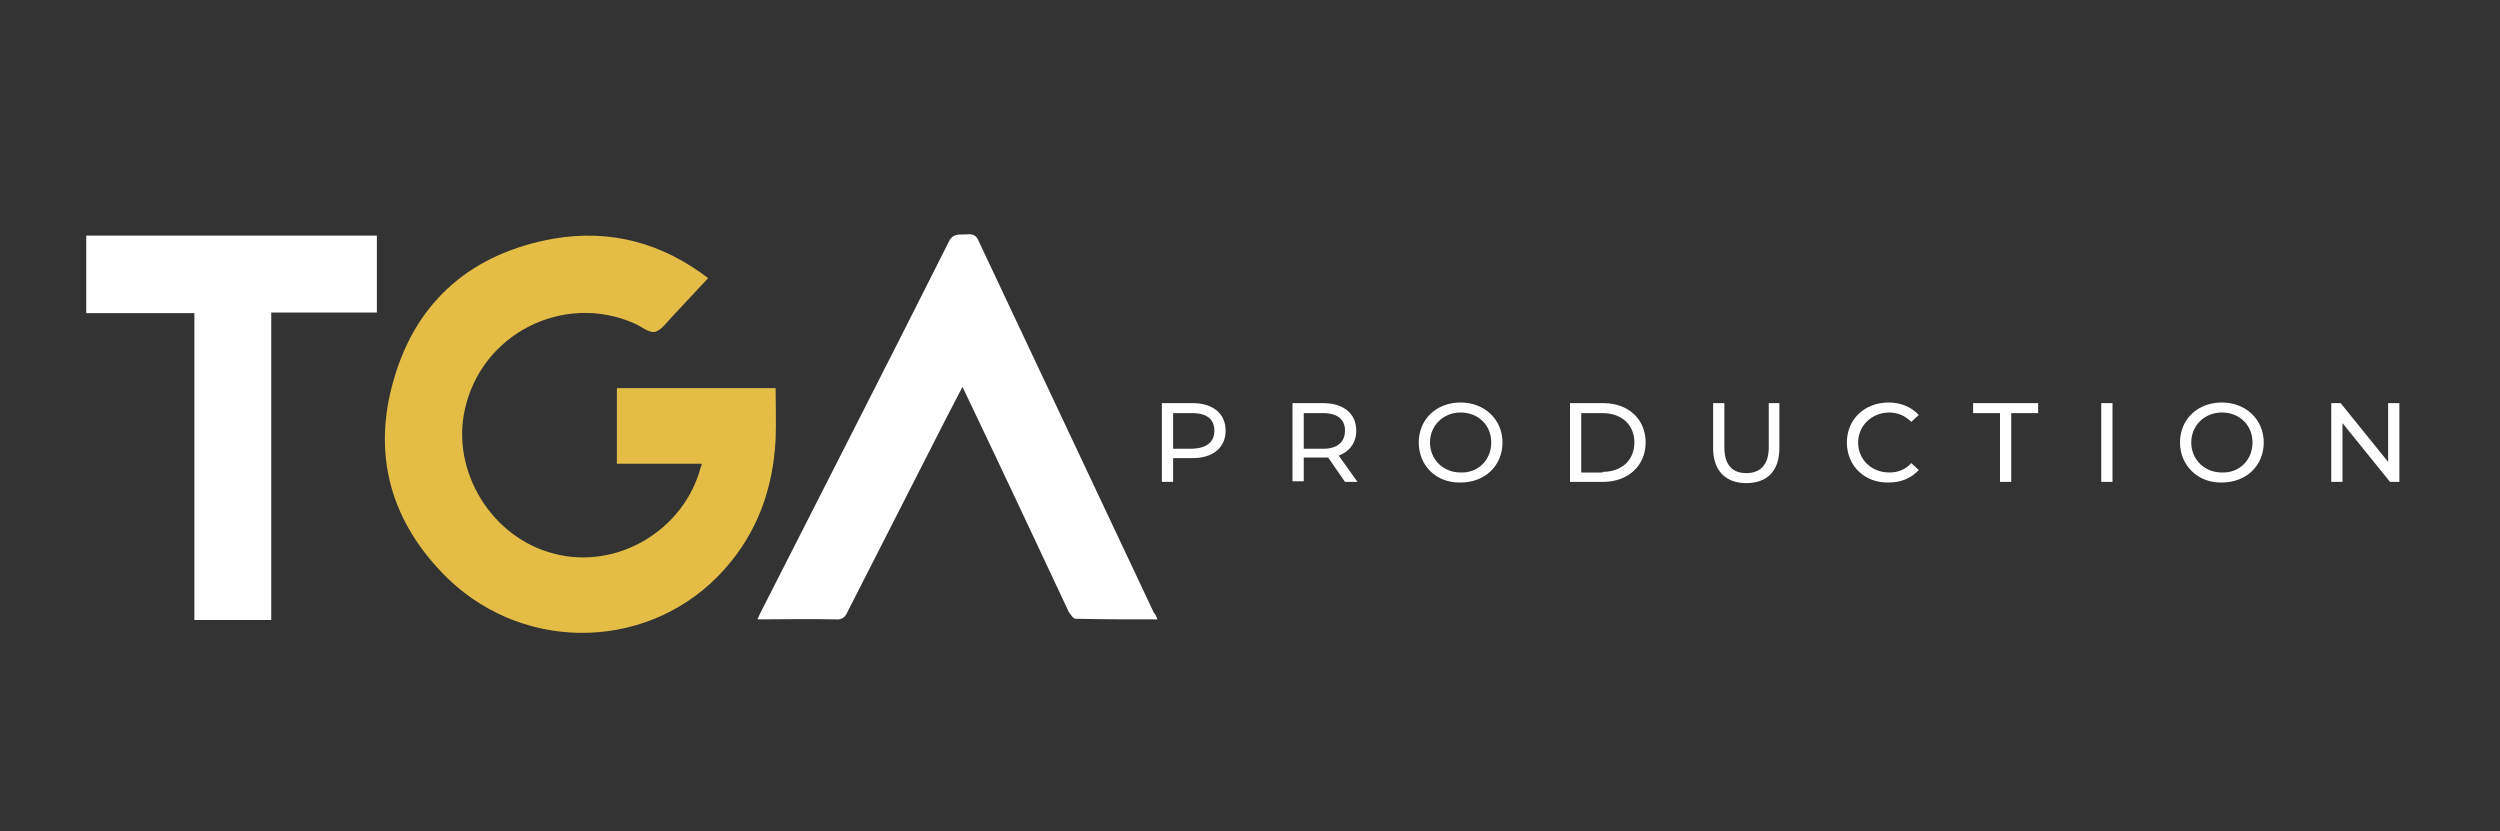
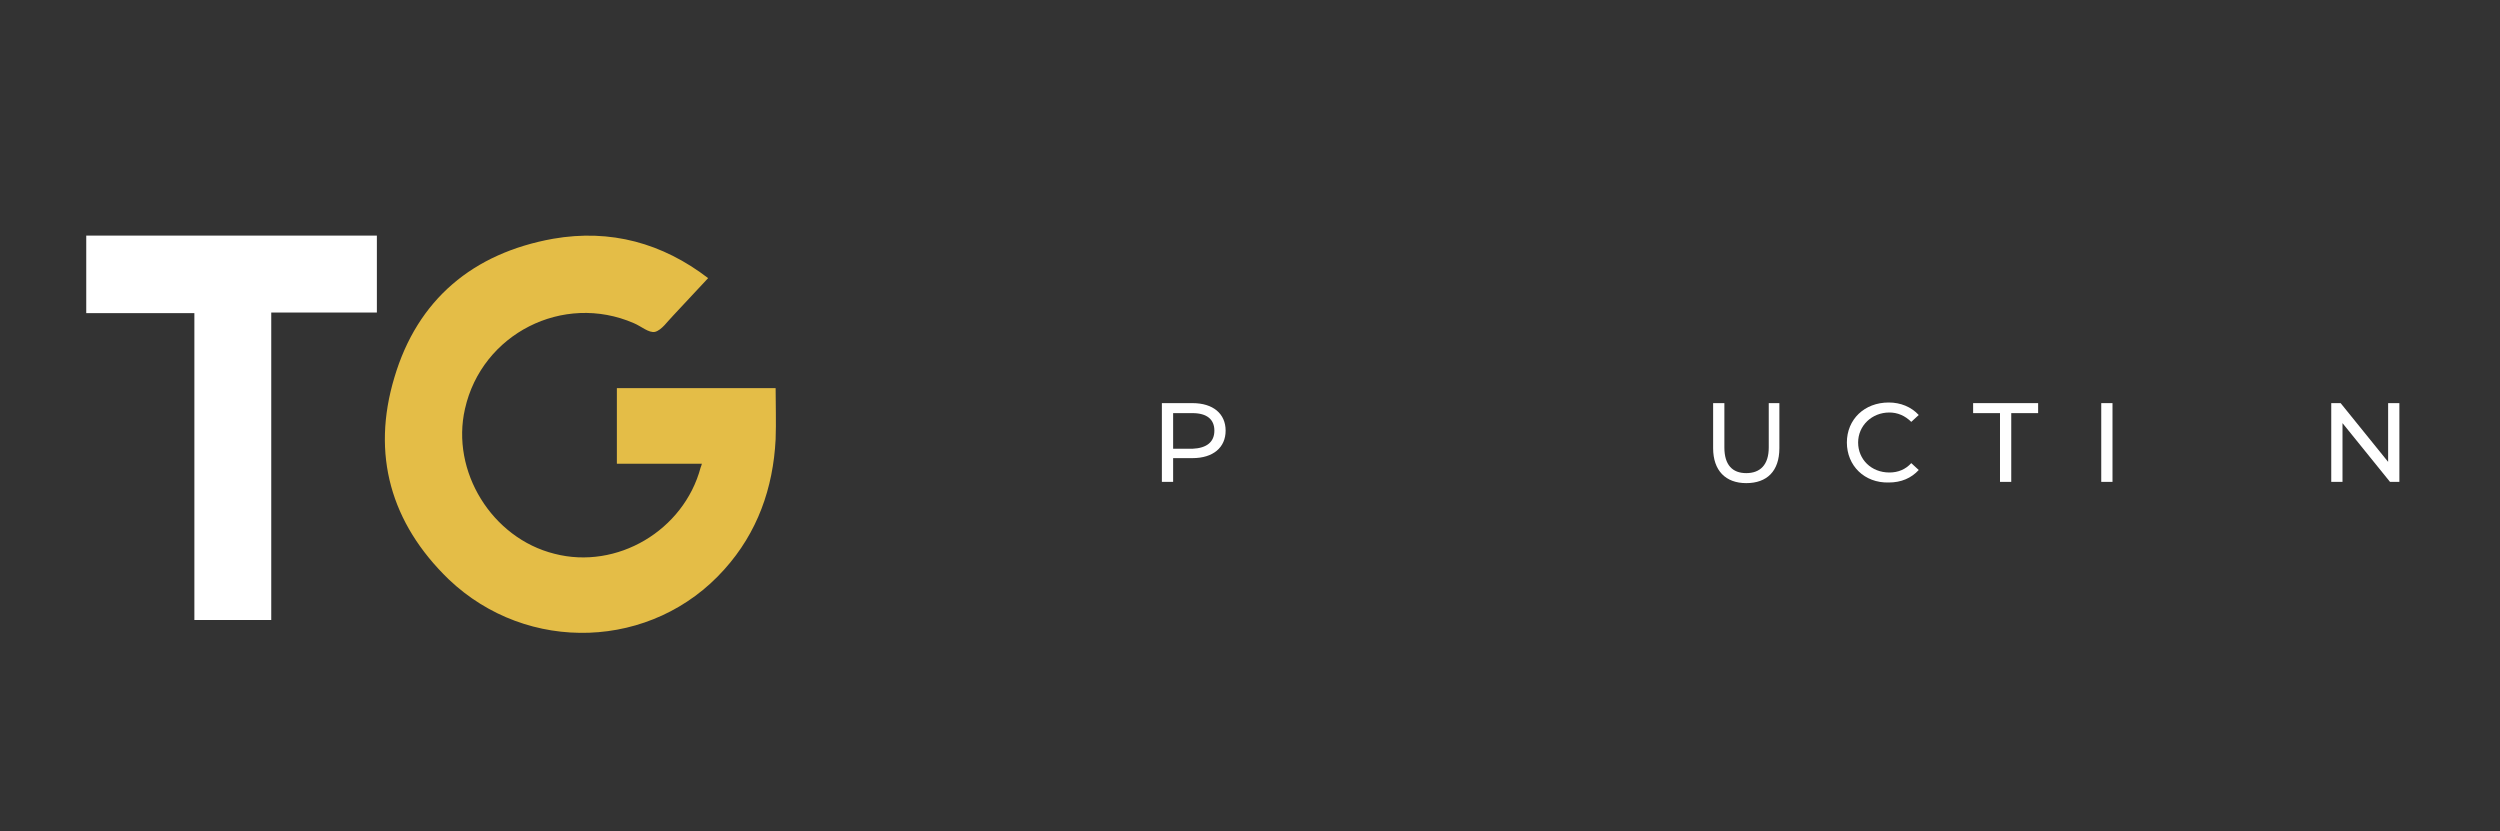
<svg xmlns="http://www.w3.org/2000/svg" version="1.1" id="Calque_1" x="0px" y="0px" viewBox="0 0 400 133" style="enable-background:new 0 0 400 133;" xml:space="preserve">
  <rect x="0" y="0" width="400" height="133" fill="#333333" stroke="none" />
  <style type="text/css">
	.st0{fill:#FFFFFF;}
	.st1{fill:#E4BD47;}
</style>
  <g>
    <g>
      <path class="st0" d="M13.8,37.7c15.4,0,30.9,0,46.5,0c0,4.1,0,8.1,0,12.3c-5.6,0-11.2,0-16.9,0c0,16.4,0,32.8,0,49.2    c-4.1,0-8.1,0-12.3,0c0-16.3,0-32.6,0-49.1c-5.9,0-11.6,0-17.3,0C13.8,45.9,13.8,41.8,13.8,37.7z" />
      <path class="st1" d="M112.3,74.2c-4.6,0-9,0-13.6,0c0-4.1,0-8,0-12.1c8.4,0,16.8,0,25.4,0c0,2.7,0.1,5.4,0,8.2    c-0.4,7.8-2.9,14.9-8.2,20.8c-11.5,12.9-31.5,13.6-44.1,1.6c-9.3-9-12.4-20-8.7-32.3c3.7-12.5,12.6-19.9,25.4-22.2    c9.2-1.6,17.5,0.7,24.8,6.3c-1.9,2-3.7,4-5.6,6c-0.9,0.9-1.8,2.3-2.9,2.6c-1,0.2-2.2-0.9-3.4-1.4c-11.3-4.9-24.3,1.7-27,13.7    c-2.3,10,4.3,20.7,14.3,23.2c10,2.6,20.7-3.7,23.4-13.8C112.2,74.6,112.2,74.5,112.3,74.2z" />
-       <path class="st0" d="M185.2,99.1c-4.5,0-8.8,0-13.1-0.1c-0.4,0-0.8-0.7-1.1-1.1c-5.3-11.3-10.6-22.6-16-33.9    c-0.3-0.6-0.6-1.3-1-2.1c-0.9,1.7-1.7,3.3-2.5,4.8c-5.3,10.4-10.6,20.8-15.9,31.2c-0.4,0.9-0.9,1.3-2,1.2c-4.1-0.1-8.2,0-12.4,0    c0.2-0.5,0.4-0.9,0.6-1.3c10-19.7,20.1-39.4,30-59.1c0.7-1.5,1.8-1.1,2.9-1.2c0.9-0.1,1.5,0.1,1.9,1.1c9.3,19.8,18.7,39.6,28,59.4    C184.9,98.3,185,98.6,185.2,99.1z" />
    </g>
    <g>
      <path class="st0" d="M196.1,68.9c0,2.7-2,4.4-5.3,4.4h-3.1v3.8h-1.8V64.5h4.9C194.1,64.5,196.1,66.2,196.1,68.9z M194.3,68.9    c0-1.8-1.2-2.8-3.5-2.8h-3.1v5.7h3.1C193.1,71.7,194.3,70.7,194.3,68.9z" />
-       <path class="st0" d="M215.2,77.1l-2.7-3.9c-0.3,0-0.5,0-0.8,0h-3.1v3.8h-1.8V64.5h4.9c3.3,0,5.3,1.7,5.3,4.4c0,1.9-1,3.3-2.8,4    l3,4.2H215.2z M215.2,68.9c0-1.8-1.2-2.8-3.5-2.8h-3.1v5.7h3.1C214,71.8,215.2,70.7,215.2,68.9z" />
-       <path class="st0" d="M227,70.8c0-3.7,2.8-6.4,6.7-6.4c3.8,0,6.7,2.7,6.7,6.4s-2.8,6.4-6.7,6.4C229.8,77.3,227,74.5,227,70.8z     M238.6,70.8c0-2.8-2.1-4.8-4.9-4.8c-2.8,0-4.9,2.1-4.9,4.8s2.1,4.8,4.9,4.8C236.5,75.7,238.6,73.6,238.6,70.8z" />
-       <path class="st0" d="M251.2,64.5h5.3c4.1,0,6.8,2.6,6.8,6.3s-2.8,6.3-6.8,6.3h-5.3V64.5z M256.4,75.5c3.1,0,5.1-1.9,5.1-4.7    s-2-4.7-5.1-4.7H253v9.5H256.4z" />
      <path class="st0" d="M274.1,71.7v-7.2h1.8v7.1c0,2.8,1.3,4.1,3.5,4.1s3.6-1.3,3.6-4.1v-7.1h1.7v7.2c0,3.7-2,5.6-5.3,5.6    C276.1,77.3,274.1,75.3,274.1,71.7z" />
      <path class="st0" d="M295.5,70.8c0-3.7,2.8-6.4,6.7-6.4c1.9,0,3.6,0.7,4.8,2l-1.2,1.1c-1-1-2.2-1.5-3.5-1.5c-2.8,0-5,2.1-5,4.8    s2.1,4.8,5,4.8c1.4,0,2.6-0.5,3.5-1.5l1.2,1.1c-1.2,1.3-2.8,2-4.8,2C298.3,77.3,295.5,74.5,295.5,70.8z" />
      <path class="st0" d="M320,66.1h-4.3v-1.6h10.4v1.6h-4.3v11H320V66.1z" />
      <path class="st0" d="M336.2,64.5h1.8v12.6h-1.8V64.5z" />
-       <path class="st0" d="M348.8,70.8c0-3.7,2.8-6.4,6.7-6.4c3.8,0,6.7,2.7,6.7,6.4s-2.8,6.4-6.7,6.4C351.7,77.3,348.8,74.5,348.8,70.8    z M360.4,70.8c0-2.8-2.1-4.8-4.9-4.8c-2.8,0-4.9,2.1-4.9,4.8s2.1,4.8,4.9,4.8C358.3,75.7,360.4,73.6,360.4,70.8z" />
      <path class="st0" d="M383.9,64.5v12.6h-1.5l-7.6-9.4v9.4h-1.8V64.5h1.5l7.6,9.4v-9.4H383.9z" />
    </g>
  </g>
</svg>